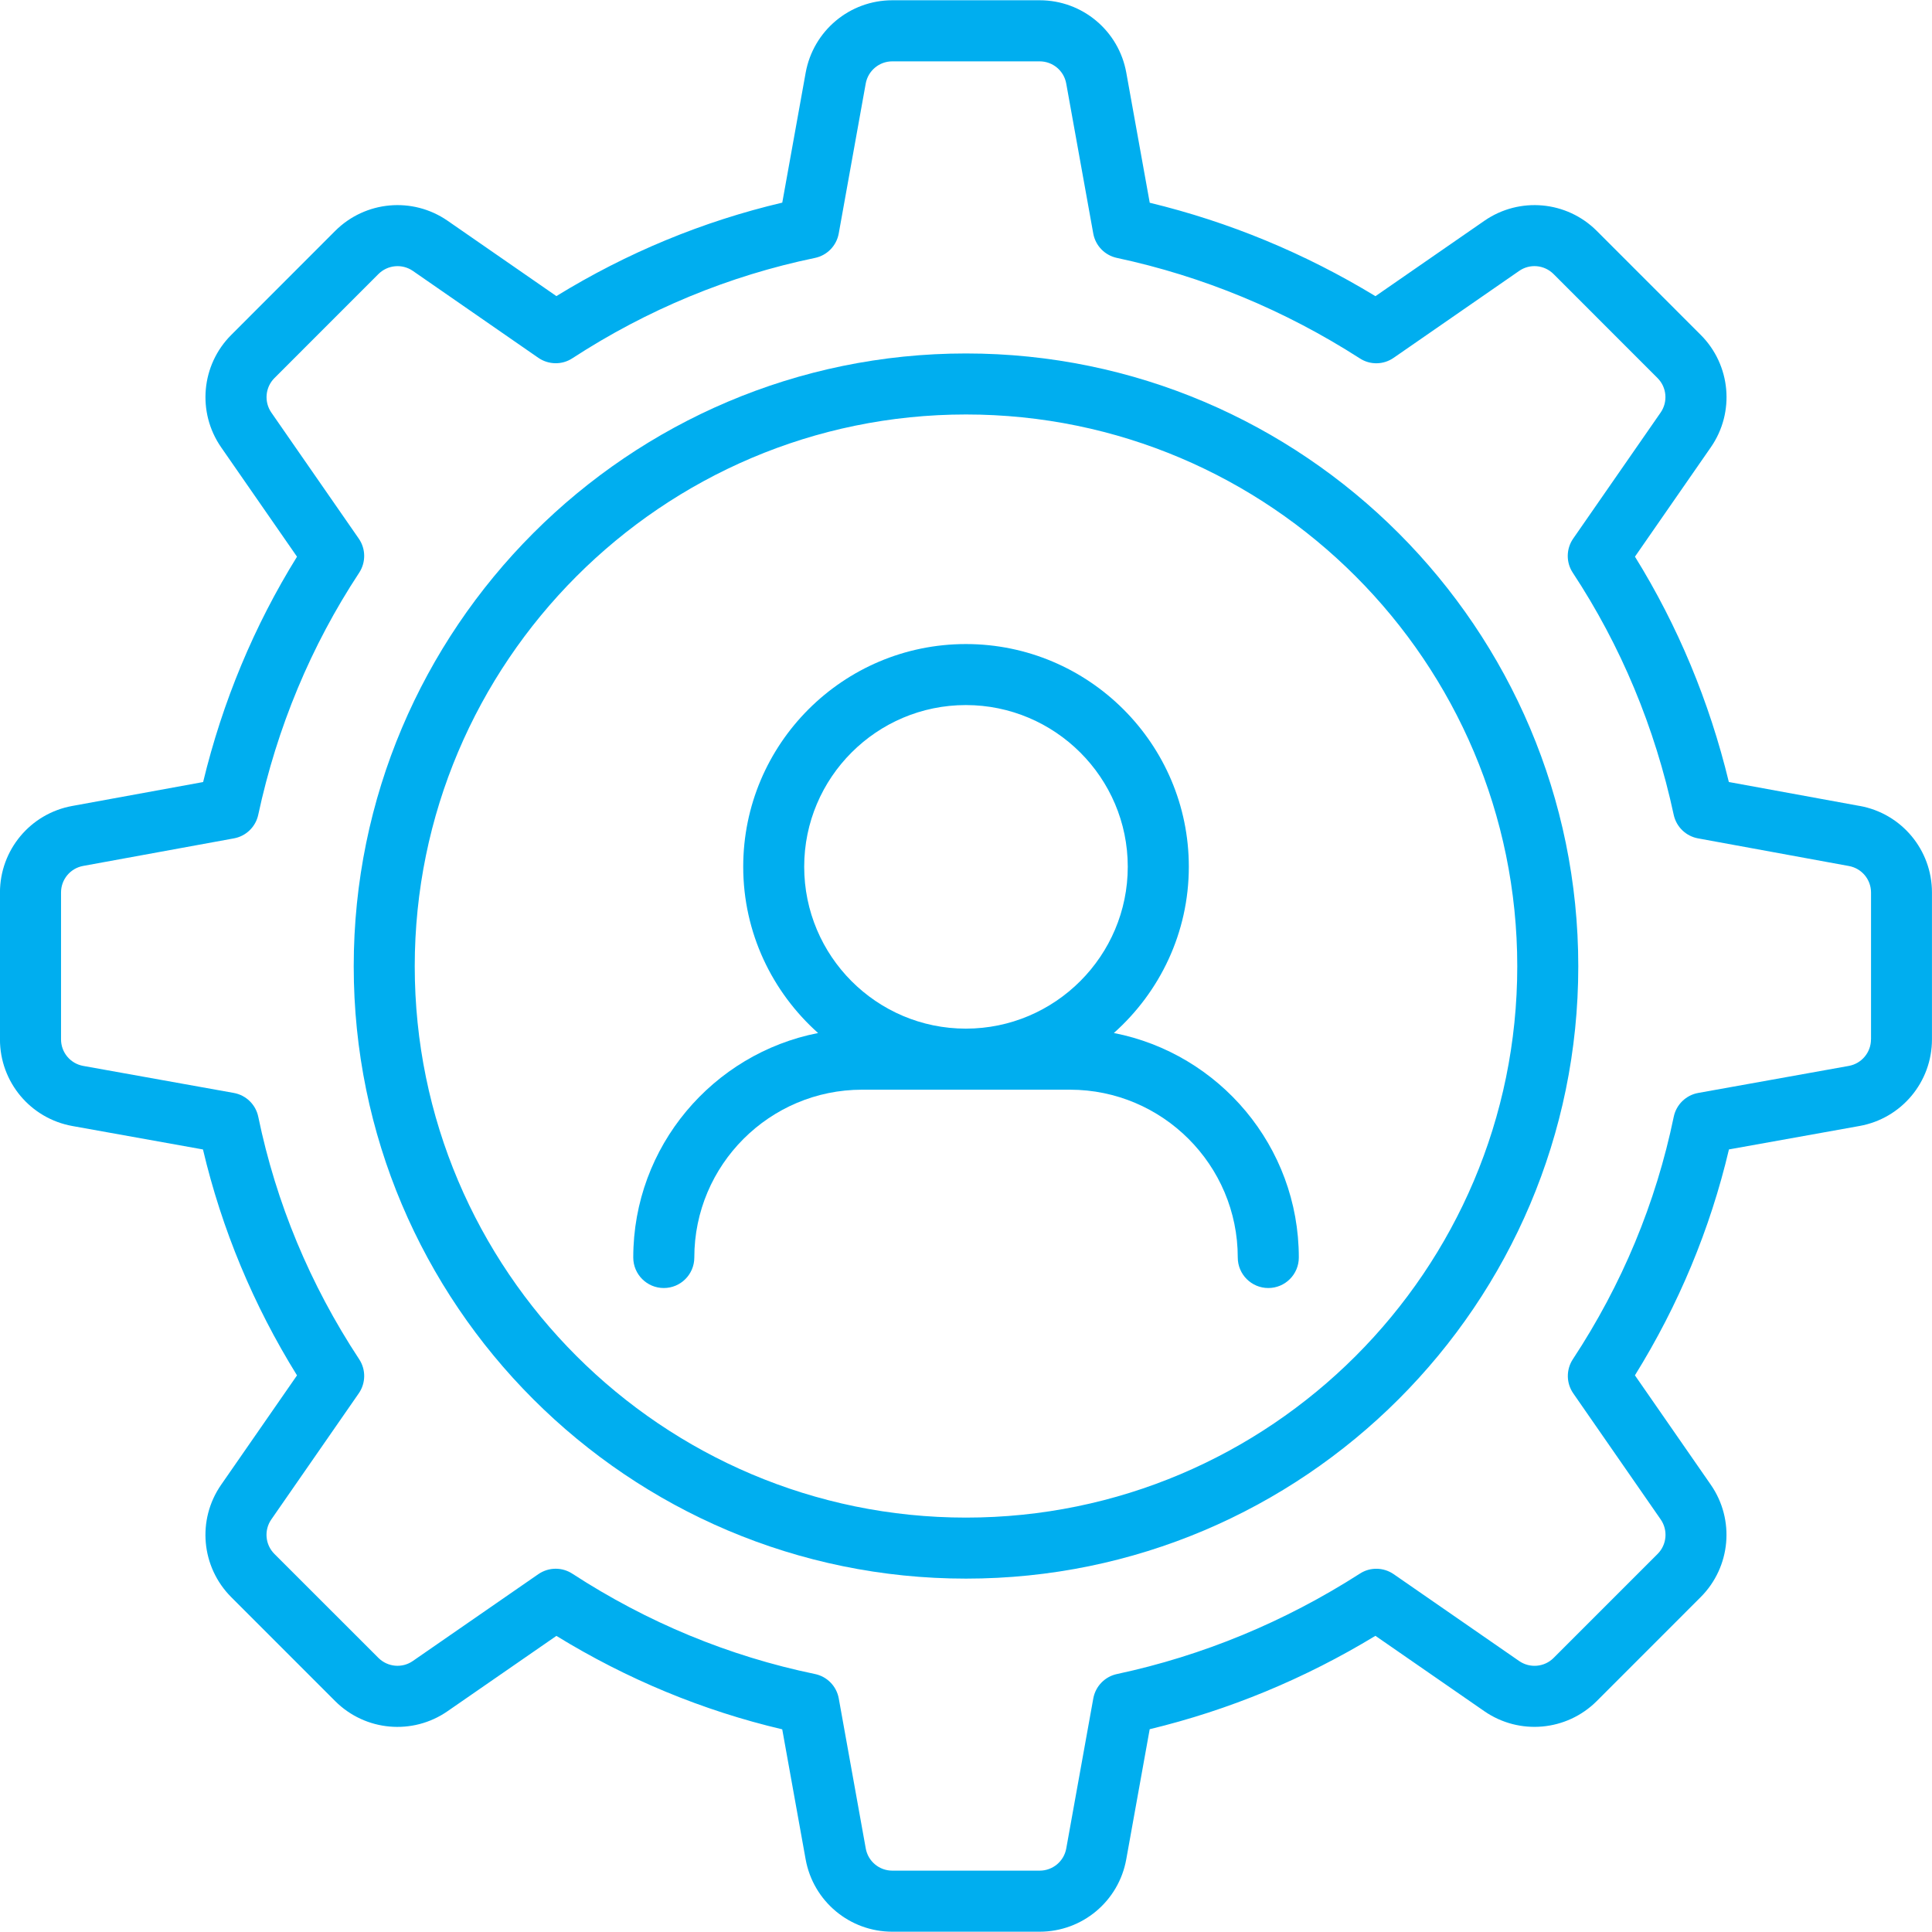
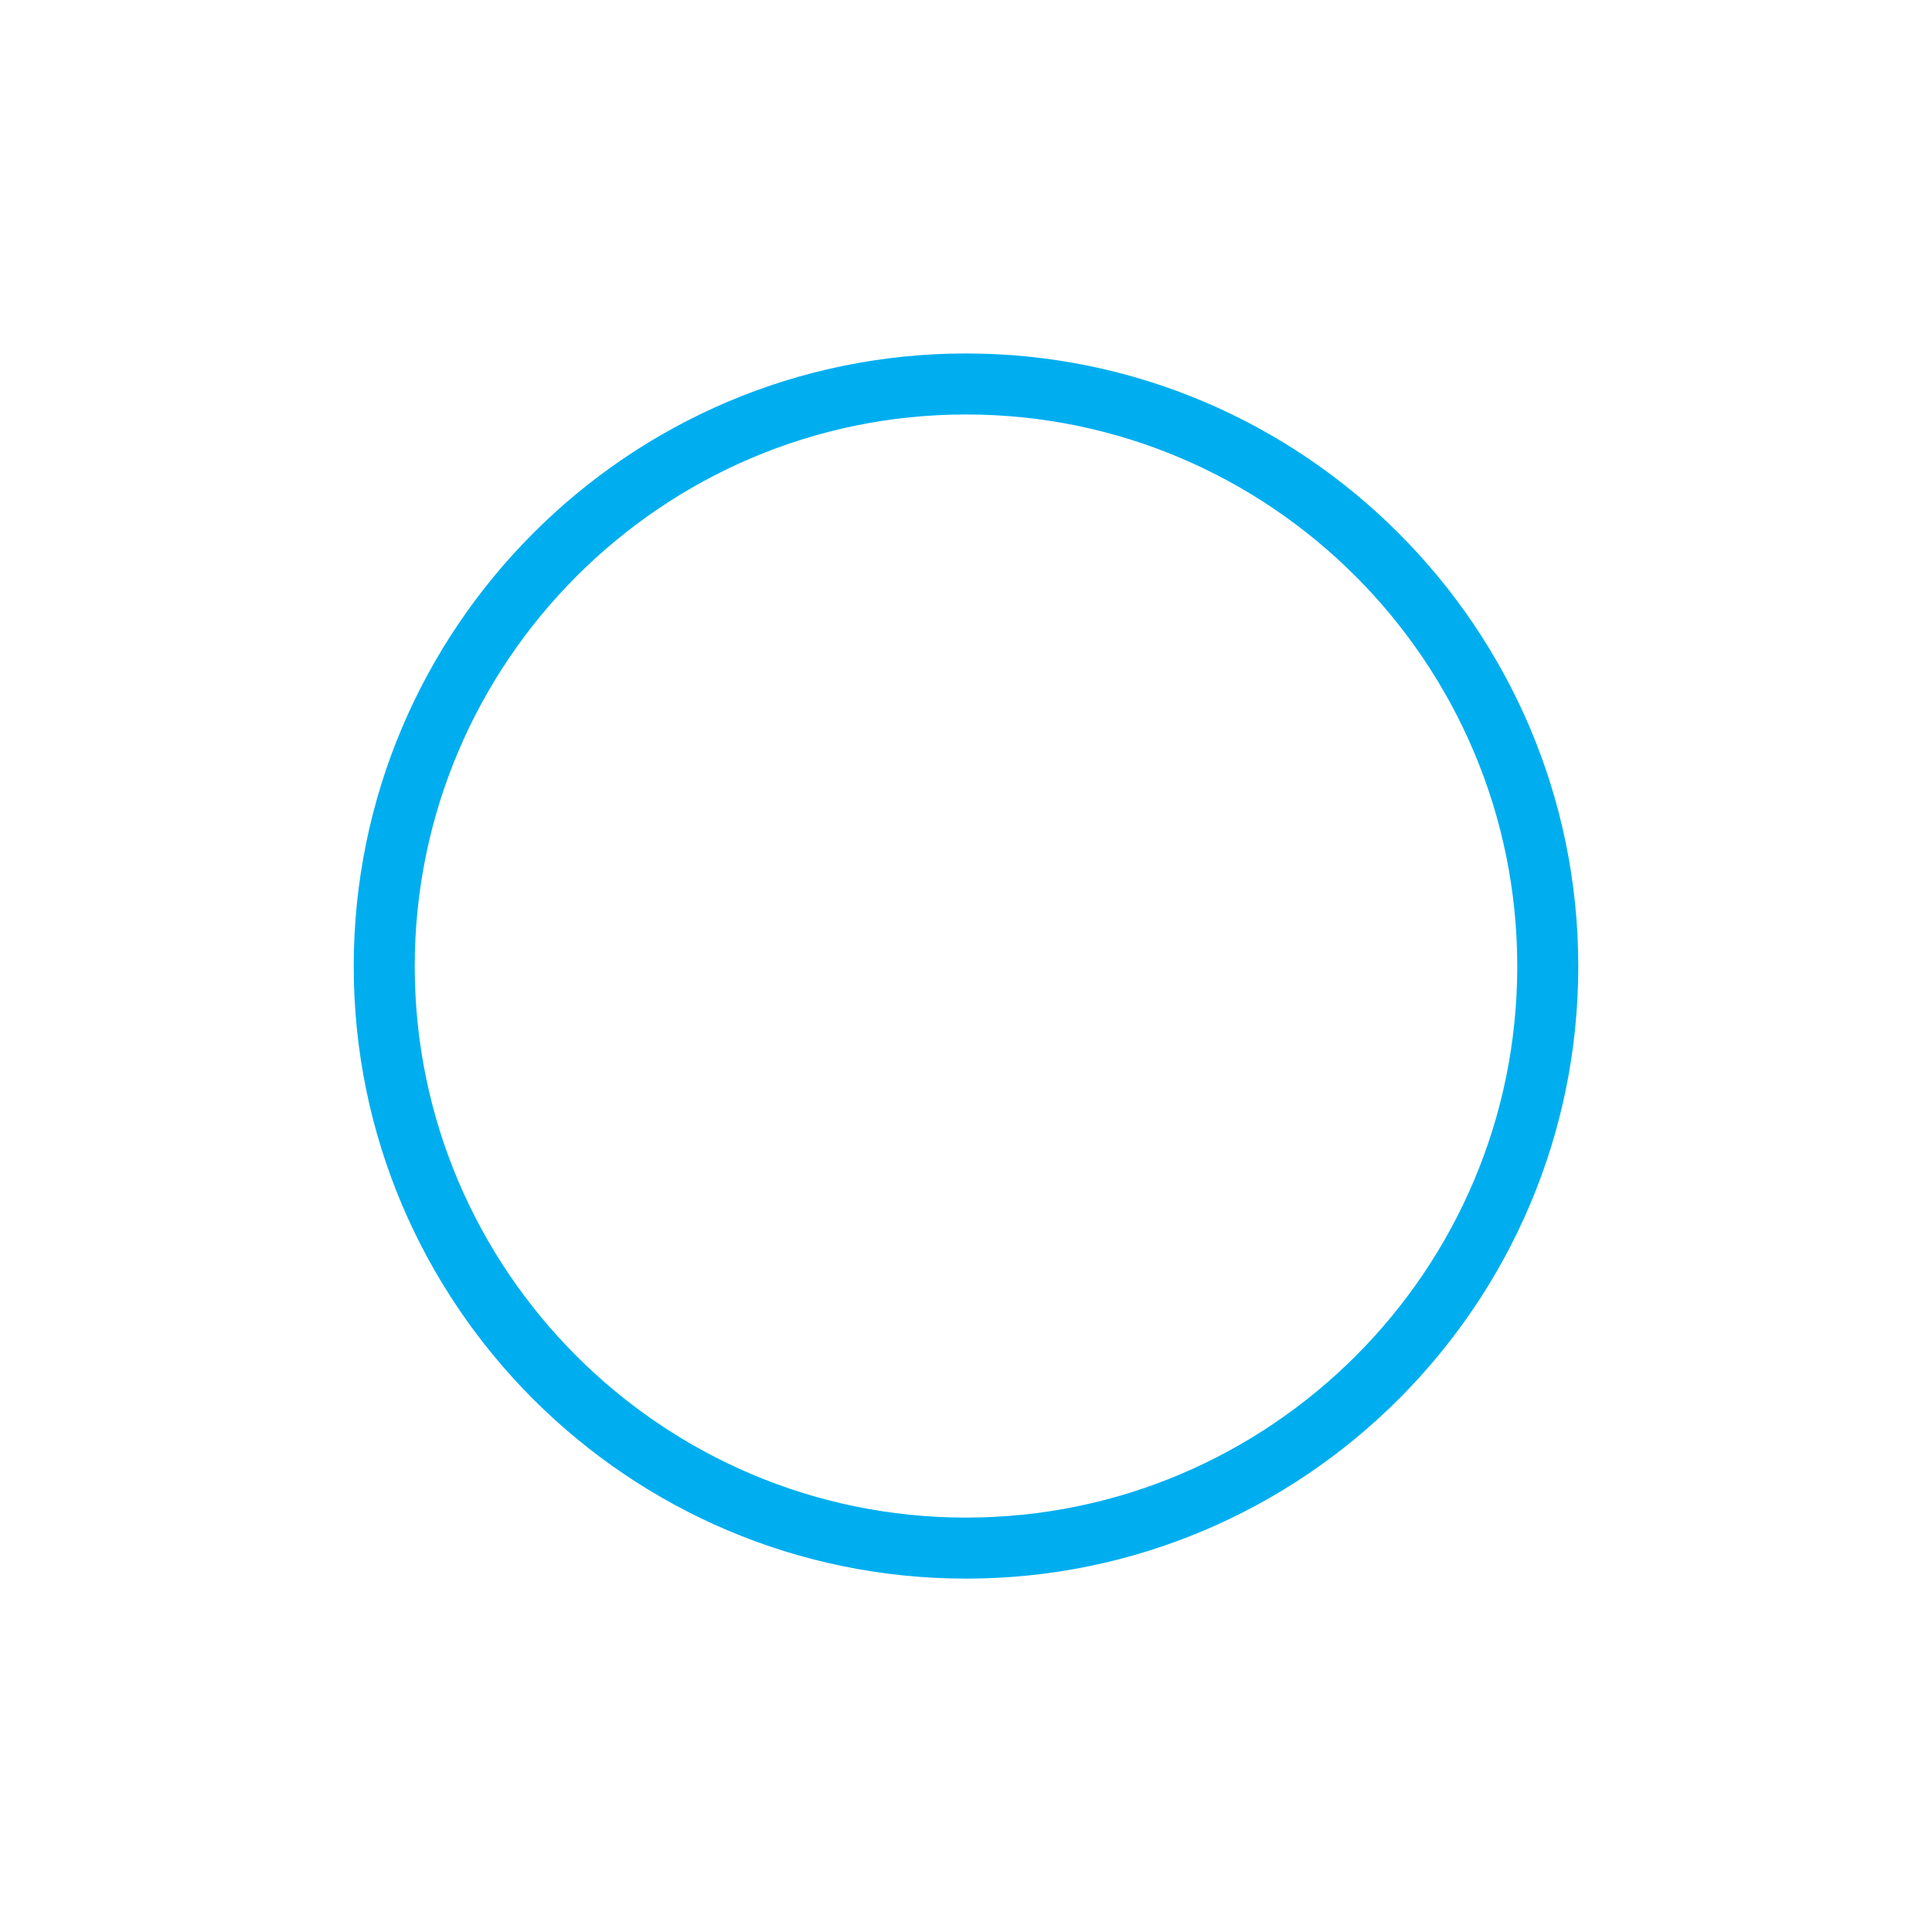
<svg xmlns="http://www.w3.org/2000/svg" id="Layer_1" data-name="Layer 1" viewBox="0 0 512 512">
  <defs>
    <style>
      .cls-1 {
        fill: #00aeef;
        stroke-width: 0px;
      }
    </style>
  </defs>
  <path class="cls-1" d="M256,93.67c-89.47,0-162.26,72.86-162.26,162.42s72.79,162.26,162.26,162.26,162.26-72.79,162.26-162.26-72.79-162.42-162.26-162.42h0ZM256,402.18c-80.55,0-146.09-65.54-146.09-146.09S175.44,109.84,256,109.84s146.09,65.61,146.09,146.25-65.54,146.09-146.09,146.09Z" />
-   <path class="cls-1" d="M492.86,213.59l-34.7-6.35c-5.17-21.35-13.52-41.39-24.88-59.72l20.11-28.99c6.43-9.27,5.3-21.8-2.68-29.78l-27.55-27.56c-7.97-7.97-20.49-9.1-29.77-2.69l-28.88,19.99c-18.73-11.38-38.8-19.68-59.82-24.76l-6.21-34.46c-2-11.13-11.65-19.2-22.95-19.2h-39.06c-11.29,0-20.94,8.07-22.96,19.2l-6.2,34.43c-21.05,4.96-41.13,13.26-59.86,24.77l-28.85-19.98c-9.27-6.4-21.78-5.27-29.77,2.7l-27.55,27.57c-7.98,7.98-9.1,20.51-2.67,29.79l20.1,28.98c-11.36,18.32-19.72,38.37-24.88,59.72l-34.7,6.34c-11.09,2.02-19.14,11.67-19.14,22.94v38.92c0,11.3,8.07,20.96,19.21,22.96l34.59,6.21c4.99,21.14,13.35,41.23,24.92,59.87l-20.1,28.98c-6.44,9.27-5.31,21.8,2.67,29.79l27.56,27.57c7.97,7.95,20.49,9.09,29.76,2.66l28.85-19.96c18.73,11.49,38.82,19.81,59.85,24.76l6.2,34.44c2.01,11.12,11.66,19.19,22.96,19.19h39.06c11.3,0,20.95-8.07,22.95-19.19l6.21-34.47c21.01-5.07,41.09-13.38,59.82-24.75l28.88,19.99c9.27,6.4,21.78,5.28,29.77-2.69l27.55-27.56c7.98-7.99,9.11-20.52,2.67-29.79l-20.1-28.98c11.57-18.64,19.94-38.74,24.92-59.87l34.6-6.21c11.13-2,19.2-11.65,19.2-22.96v-38.92c0-11.28-8.05-20.93-19.14-22.94h0ZM495.83,275.44c0,3.46-2.48,6.43-5.89,7.04l-39.89,7.16c-3.25.58-5.82,3.09-6.49,6.31-4.73,22.88-13.73,44.51-26.74,64.26-1.81,2.76-1.77,6.34.11,9.05l23.17,33.41c1.97,2.84,1.63,6.69-.82,9.14l-27.55,27.55c-2.45,2.46-6.3,2.79-9.14.83l-33.24-23.01c-2.68-1.85-6.22-1.94-8.96-.16-19.95,12.79-41.62,21.75-64.39,26.62-3.21.68-5.68,3.24-6.27,6.47l-7.16,39.74c-.61,3.41-3.57,5.89-7.04,5.89h-39.06c-3.47,0-6.43-2.47-7.04-5.89l-7.15-39.74c-.58-3.25-3.09-5.82-6.32-6.48-22.76-4.71-44.39-13.65-64.29-26.59-1.34-.87-2.87-1.31-4.41-1.31-1.61,0-3.22.49-4.6,1.44l-33.24,23c-2.84,1.99-6.68,1.63-9.14-.81l-27.56-27.55c-2.45-2.45-2.79-6.3-.82-9.14l23.17-33.41c1.88-2.71,1.93-6.3.11-9.05-13.01-19.76-22.01-41.38-26.74-64.26-.67-3.23-3.24-5.73-6.49-6.31l-39.89-7.16c-3.42-.61-5.89-3.58-5.89-7.04v-38.92c0-3.46,2.46-6.42,5.87-7.04l39.94-7.3c3.21-.58,5.76-3.05,6.45-6.24,4.99-23.2,13.99-44.78,26.75-64.16,1.81-2.76,1.77-6.34-.11-9.05l-23.16-33.39c-1.97-2.85-1.63-6.7.82-9.15l27.55-27.56c2.45-2.44,6.29-2.8,9.14-.83l33.23,23.02c2.7,1.86,6.27,1.94,9.01.14,19.89-12.94,41.53-21.88,64.29-26.6,3.23-.66,5.73-3.23,6.32-6.48l7.15-39.73c.62-3.41,3.58-5.89,7.04-5.89h39.06c3.46,0,6.43,2.47,7.04,5.89l7.16,39.73c.58,3.23,3.06,5.79,6.27,6.47,22.78,4.87,44.44,13.83,64.38,26.63,2.75,1.79,6.29,1.71,8.97-.16l33.23-23.01c2.84-1.99,6.69-1.63,9.14.82l27.55,27.56c2.45,2.45,2.79,6.3.82,9.14l-23.17,33.4c-1.88,2.71-1.93,6.3-.11,9.05,12.76,19.38,21.76,40.96,26.75,64.16.69,3.19,3.24,5.66,6.45,6.24l39.95,7.32c3.42.61,5.89,3.57,5.89,7.03v38.91Z" />
-   <path class="cls-1" d="M295.19,273.75c12.15-10.83,19.86-26.54,19.86-44.06,0-32.54-26.51-59.01-59.08-59.01s-59.01,26.47-59.01,59.01c0,17.52,7.7,33.24,19.84,44.07-27.87,5.46-48.98,30.04-48.98,59.49,0,4.46,3.62,8.09,8.09,8.09s8.09-3.62,8.09-8.09c0-24.53,19.95-44.47,44.47-44.47h55.08c24.52,0,44.47,19.95,44.47,44.47,0,4.46,3.62,8.09,8.09,8.09s8.09-3.62,8.09-8.09c0-29.46-21.12-54.05-49-59.49h0ZM213.12,229.69c0-23.62,19.22-42.84,42.84-42.84s42.91,19.22,42.91,42.84-19.25,42.91-42.91,42.91-42.84-19.25-42.84-42.91Z" />
</svg>